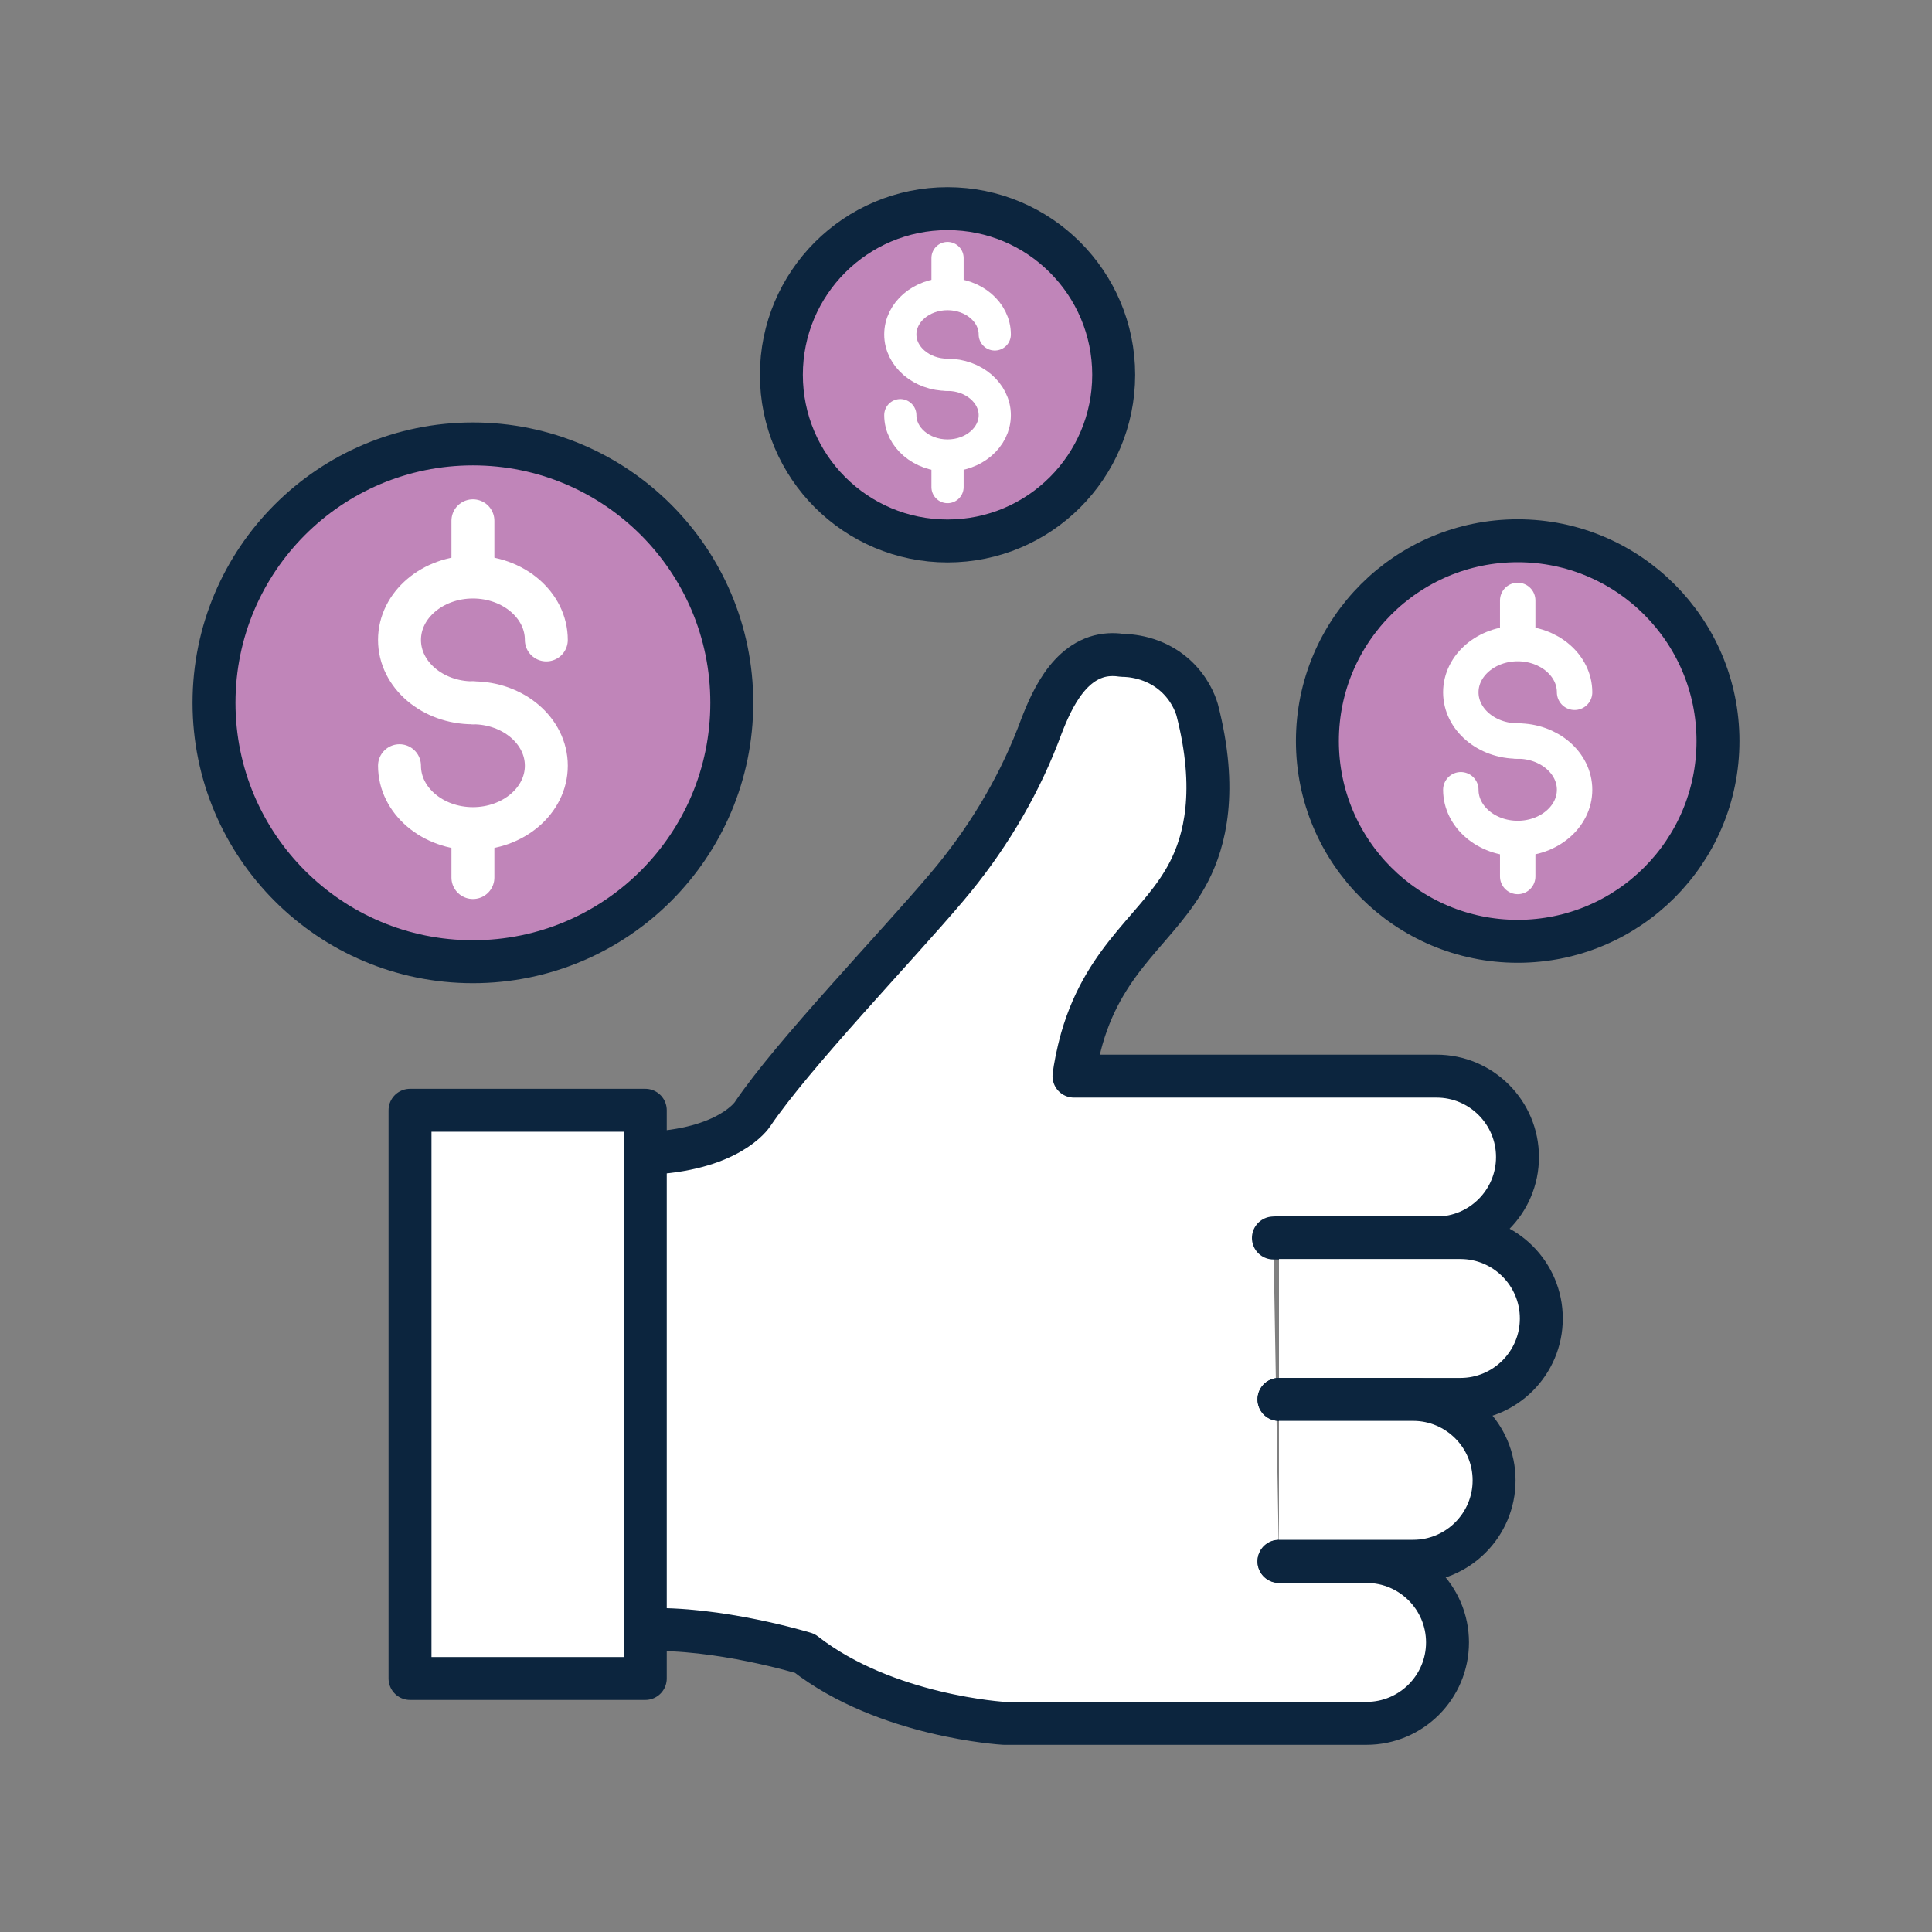
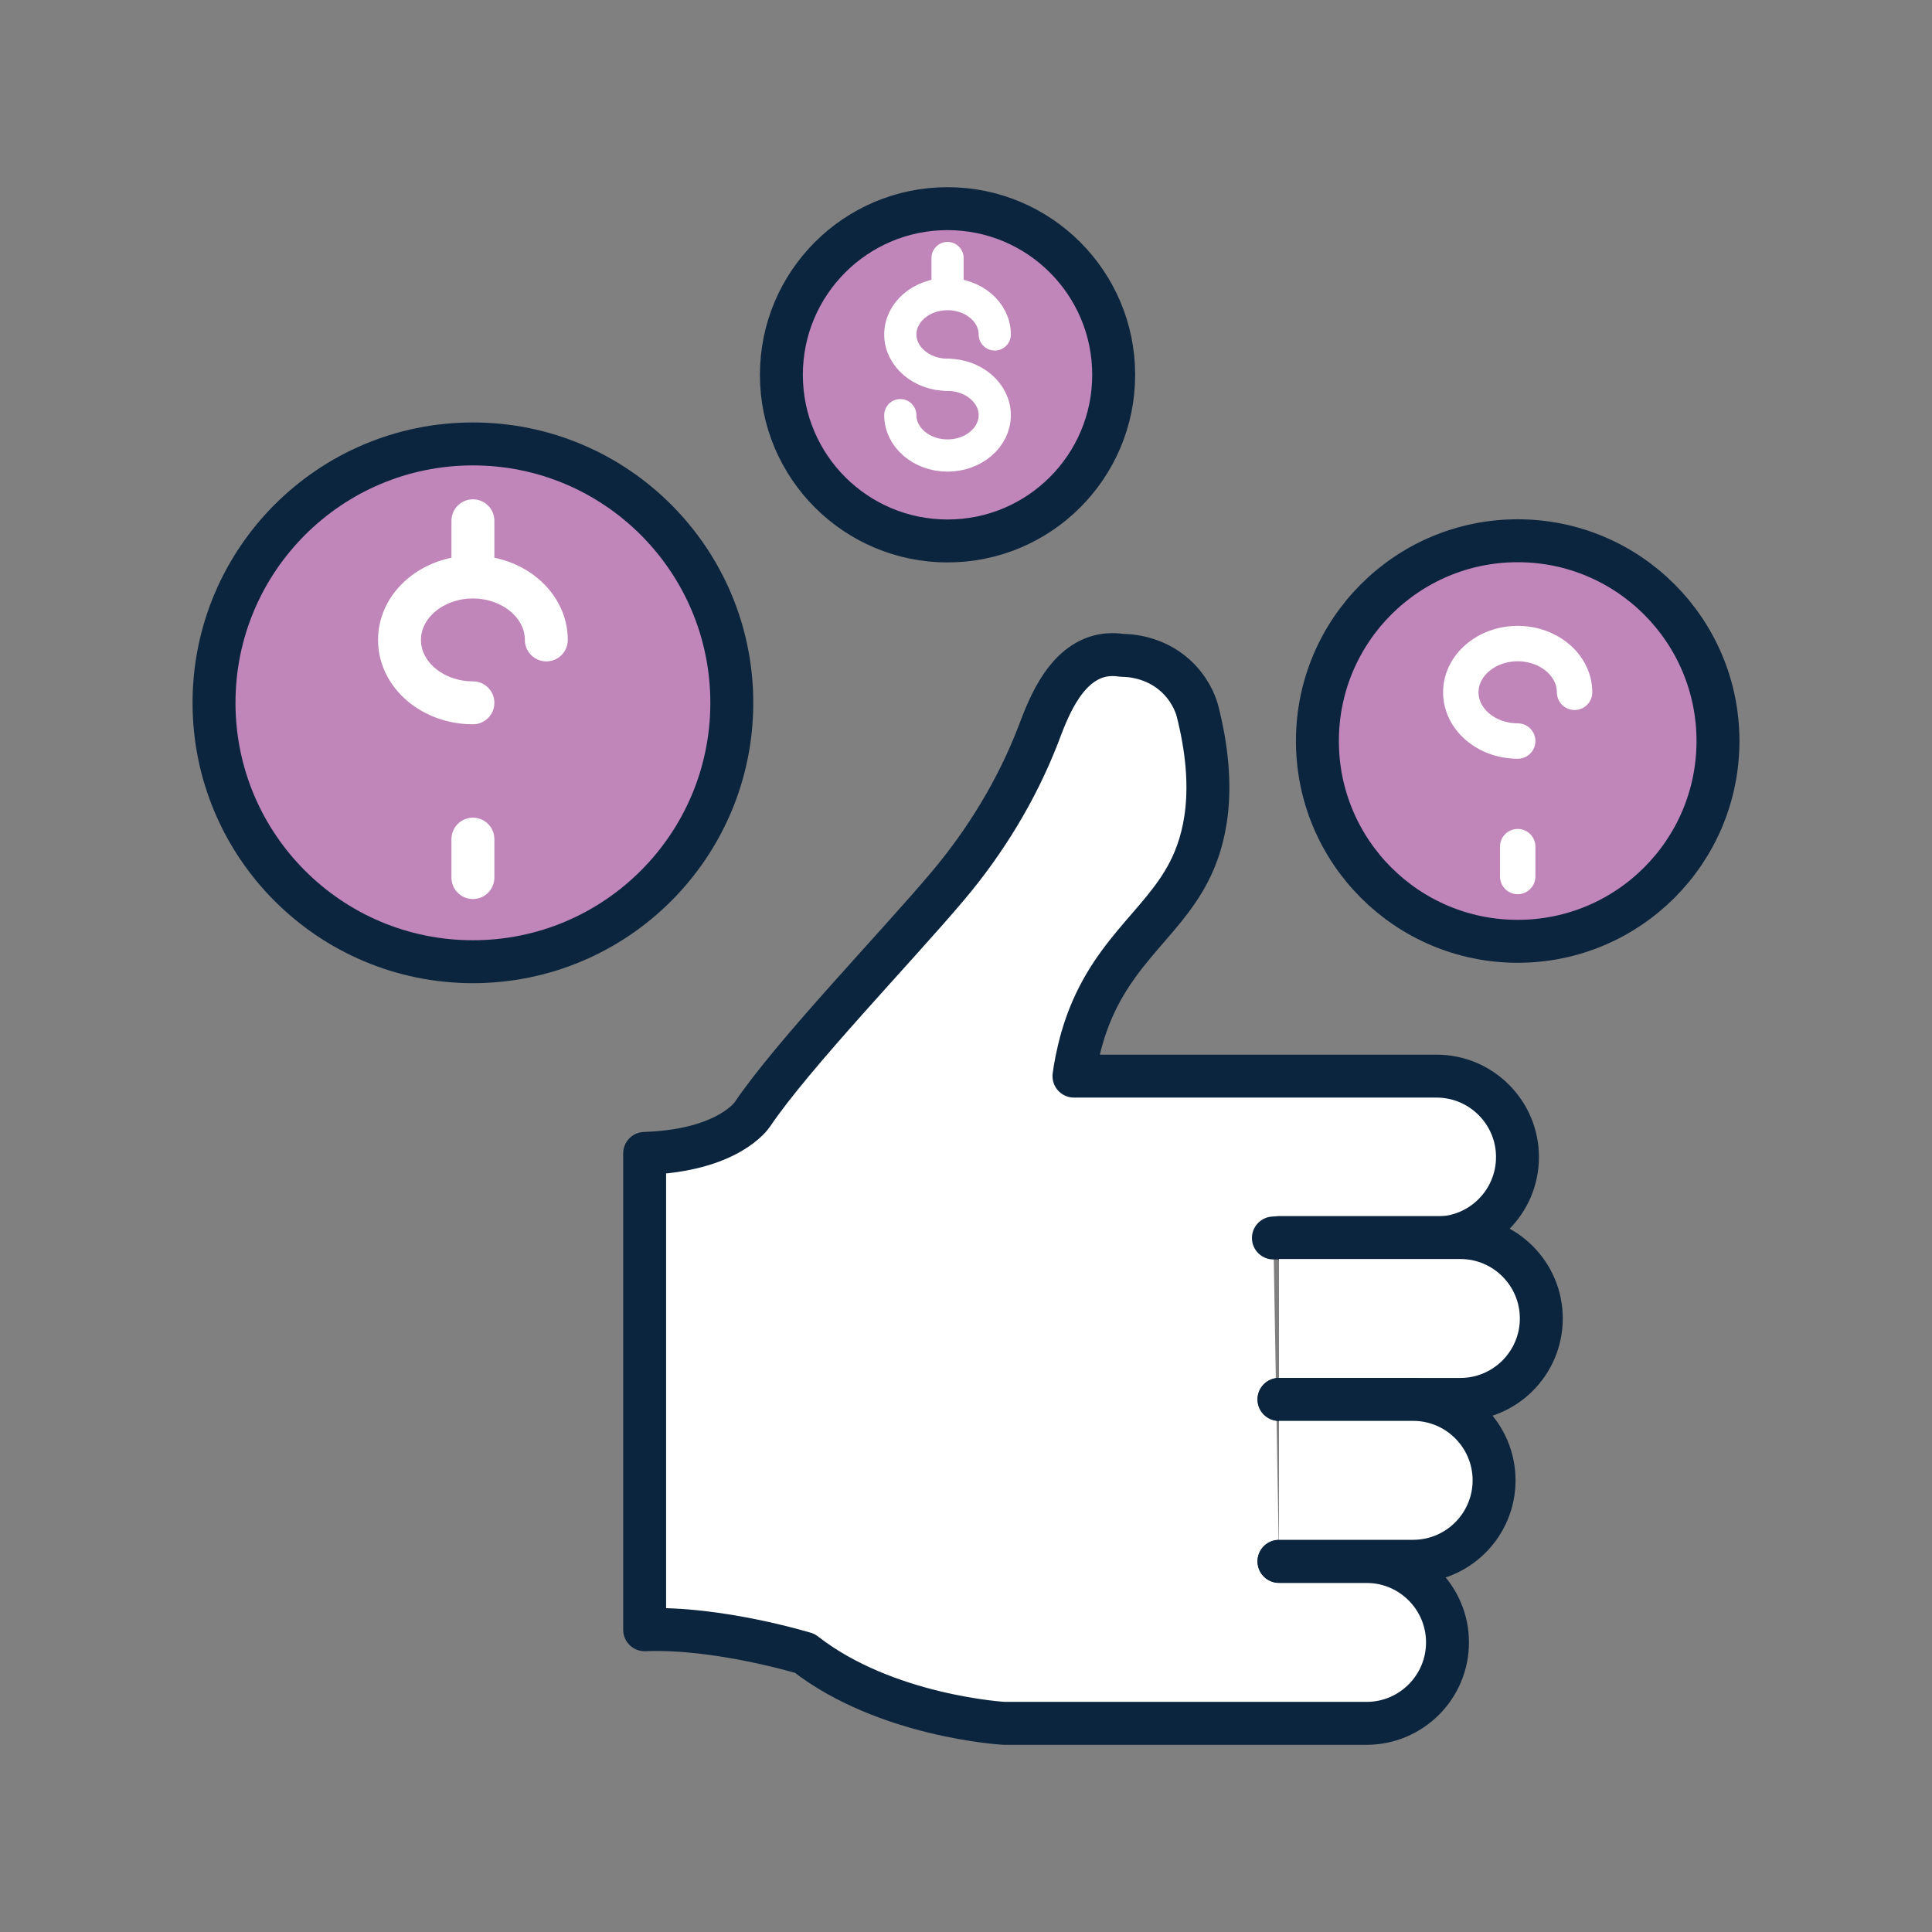
<svg xmlns="http://www.w3.org/2000/svg" id="Layer_1" data-name="Layer 1" viewBox="0 0 90 90">
  <rect x="0" y="0" width="90" height="90" fill="#808080" stroke="none" />
  <g>
    <path d="M59.58,72.74h4.08c2.08,0,3.77,1.69,3.77,3.77s-1.69,3.77-3.77,3.77h-16.89s-5.5-.31-9.28-3.26c0,0-4.05-1.24-7.46-1.1v-22.19c3.94-.13,5.02-1.82,5.02-1.82,1.89-2.8,6.71-7.8,9.08-10.61,1.76-2.08,3.22-4.47,4.21-7.01.41-1.07,1.16-3.27,2.87-3.72.43-.11.82-.08,1.07-.04.31,0,1.48.05,2.47.94.65.59.92,1.26,1.02,1.6.97,3.77.35,6.11-.38,7.53-1.32,2.58-3.87,3.88-4.99,7.77-.21.75-.32,1.37-.37,1.76h16.89c2.08,0,3.77,1.69,3.77,3.77h0c0,2.08-1.69,3.77-3.77,3.77h-7.6" fill="#fff" stroke="#0c253e" stroke-linecap="round" stroke-linejoin="round" stroke-width="2" />
    <g>
      <g>
        <path d="M59.58,65.19h8.45c2.08,0,3.77-1.69,3.77-3.77h0c0-2.08-1.69-3.77-3.77-3.77h-8.45" fill="#fff" stroke="#0c253e" stroke-linecap="round" stroke-linejoin="round" stroke-width="2" />
        <path d="M59.58,65.19h6.25c2.08,0,3.77,1.69,3.77,3.77h0c0,2.08-1.69,3.77-3.77,3.77h-6.25" fill="#fff" stroke="#0c253e" stroke-linecap="round" stroke-linejoin="round" stroke-width="2" />
      </g>
-       <rect x="19.1" y="51.72" width="10.96" height="26.47" fill="#fff" stroke="#0c253e" stroke-linecap="round" stroke-linejoin="round" stroke-width="2" />
    </g>
  </g>
  <g>
    <circle cx="22.03" cy="32.74" r="12.06" fill="#c085b9" stroke="#0c253e" stroke-linecap="round" stroke-linejoin="round" stroke-width="2" />
    <g>
      <path d="M22.03,32.74c-1.87,0-3.42-1.3-3.42-2.93s1.55-2.93,3.42-2.93,3.42,1.3,3.42,2.93" fill="none" stroke="#fff" stroke-linecap="round" stroke-linejoin="round" stroke-width="2" />
-       <path d="M22.03,32.74c1.87,0,3.42,1.3,3.42,2.93s-1.55,2.93-3.42,2.93-3.42-1.3-3.42-2.93" fill="none" stroke="#fff" stroke-linecap="round" stroke-linejoin="round" stroke-width="2" />
      <line x1="22.03" y1="26.14" x2="22.03" y2="24.26" fill="none" stroke="#fff" stroke-linecap="round" stroke-linejoin="round" stroke-width="2" />
      <line x1="22.03" y1="40.88" x2="22.03" y2="39.09" fill="none" stroke="#fff" stroke-linecap="round" stroke-linejoin="round" stroke-width="2" />
    </g>
  </g>
  <g>
    <circle cx="44.14" cy="17.46" r="7.74" fill="#c085b9" stroke="#0c253e" stroke-linecap="round" stroke-linejoin="round" stroke-width="2" />
    <g>
      <path d="M44.14,17.46c-1.2,0-2.2-.84-2.2-1.88s.99-1.88,2.2-1.88,2.2.84,2.2,1.88" fill="none" stroke="#fff" stroke-linecap="round" stroke-linejoin="round" stroke-width="1.5" />
      <path d="M44.14,17.46c1.2,0,2.2.84,2.2,1.88s-.99,1.88-2.2,1.88-2.2-.84-2.2-1.88" fill="none" stroke="#fff" stroke-linecap="round" stroke-linejoin="round" stroke-width="1.5" />
      <line x1="44.14" y1="13.22" x2="44.14" y2="12.02" fill="none" stroke="#fff" stroke-linecap="round" stroke-linejoin="round" stroke-width="1.5" />
-       <line x1="44.14" y1="22.69" x2="44.14" y2="21.54" fill="none" stroke="#fff" stroke-linecap="round" stroke-linejoin="round" stroke-width="1.5" />
    </g>
  </g>
  <g>
    <circle cx="70.7" cy="34.52" r="9.33" fill="#c085b9" stroke="#0c253e" stroke-linecap="round" stroke-linejoin="round" stroke-width="2" />
    <g>
      <path d="M70.7,34.52c-1.45,0-2.65-1.01-2.65-2.27s1.2-2.27,2.65-2.27,2.65,1.01,2.65,2.27" fill="none" stroke="#fff" stroke-linecap="round" stroke-linejoin="round" stroke-width="1.65" />
-       <path d="M70.7,34.52c1.45,0,2.65,1.01,2.65,2.27s-1.2,2.27-2.65,2.27-2.65-1.01-2.65-2.27" fill="none" stroke="#fff" stroke-linecap="round" stroke-linejoin="round" stroke-width="1.65" />
-       <line x1="70.7" y1="29.42" x2="70.7" y2="27.97" fill="none" stroke="#fff" stroke-linecap="round" stroke-linejoin="round" stroke-width="1.65" />
      <line x1="70.7" y1="40.83" x2="70.7" y2="39.44" fill="none" stroke="#fff" stroke-linecap="round" stroke-linejoin="round" stroke-width="1.65" />
    </g>
  </g>
</svg>